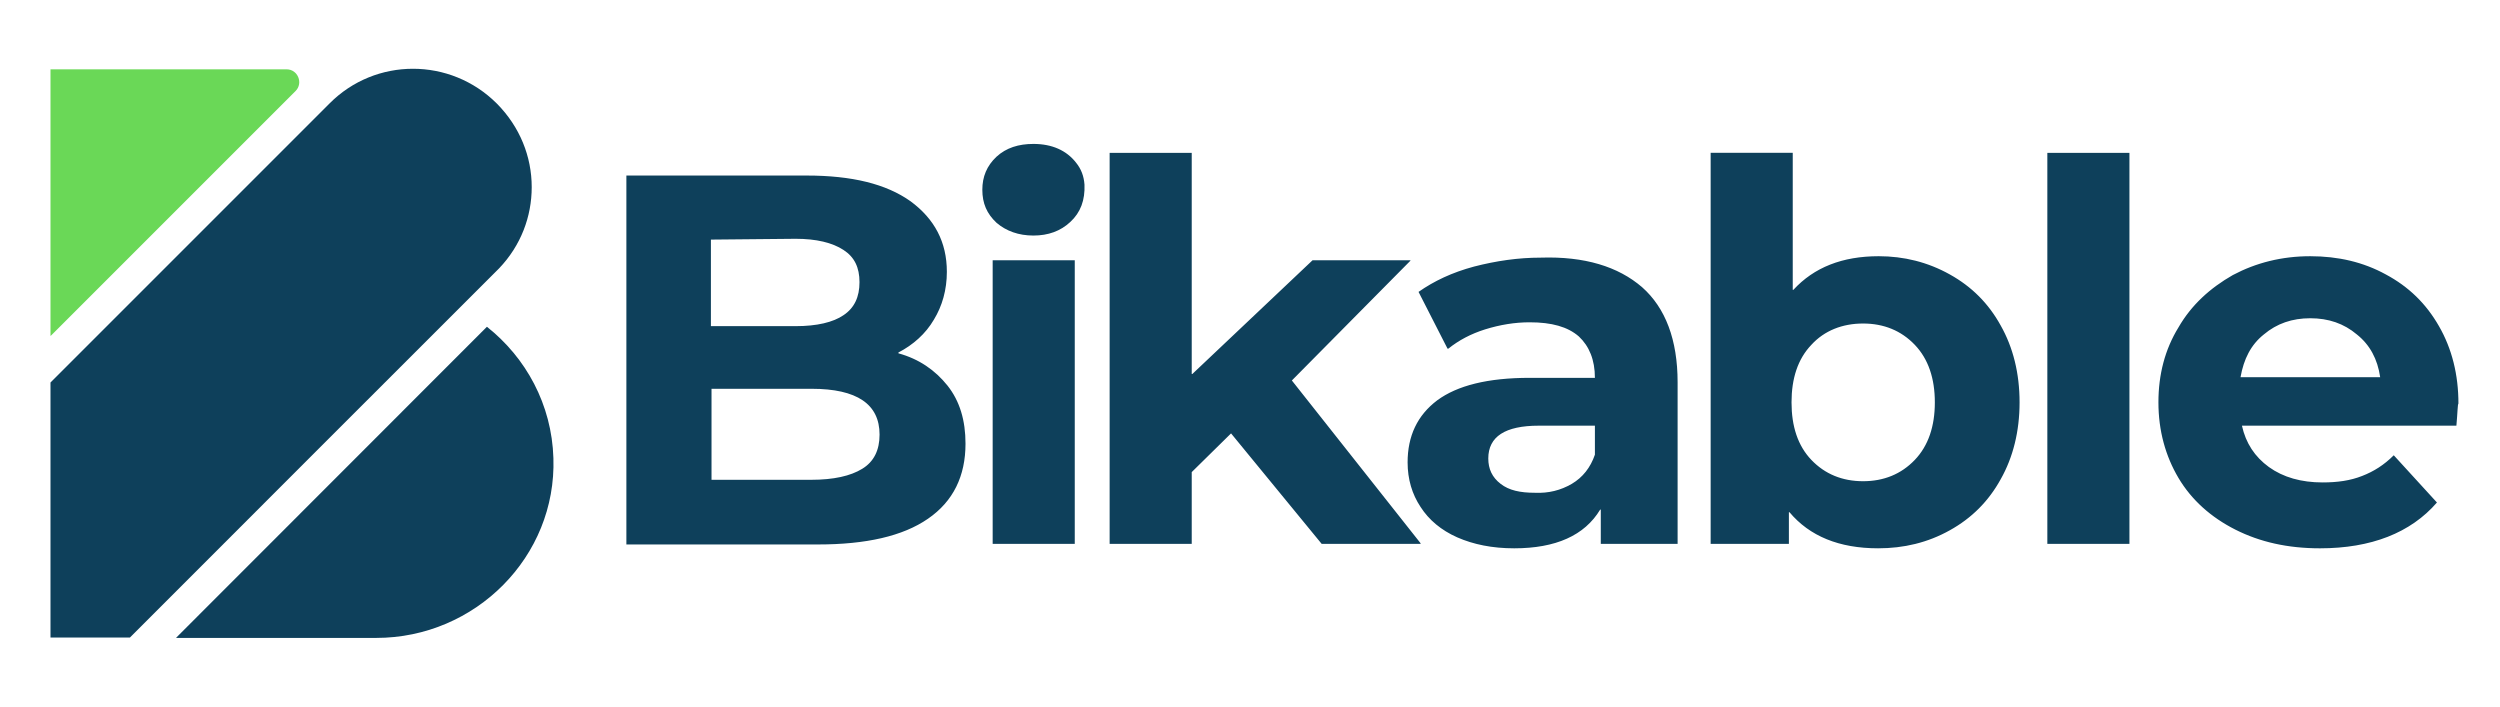
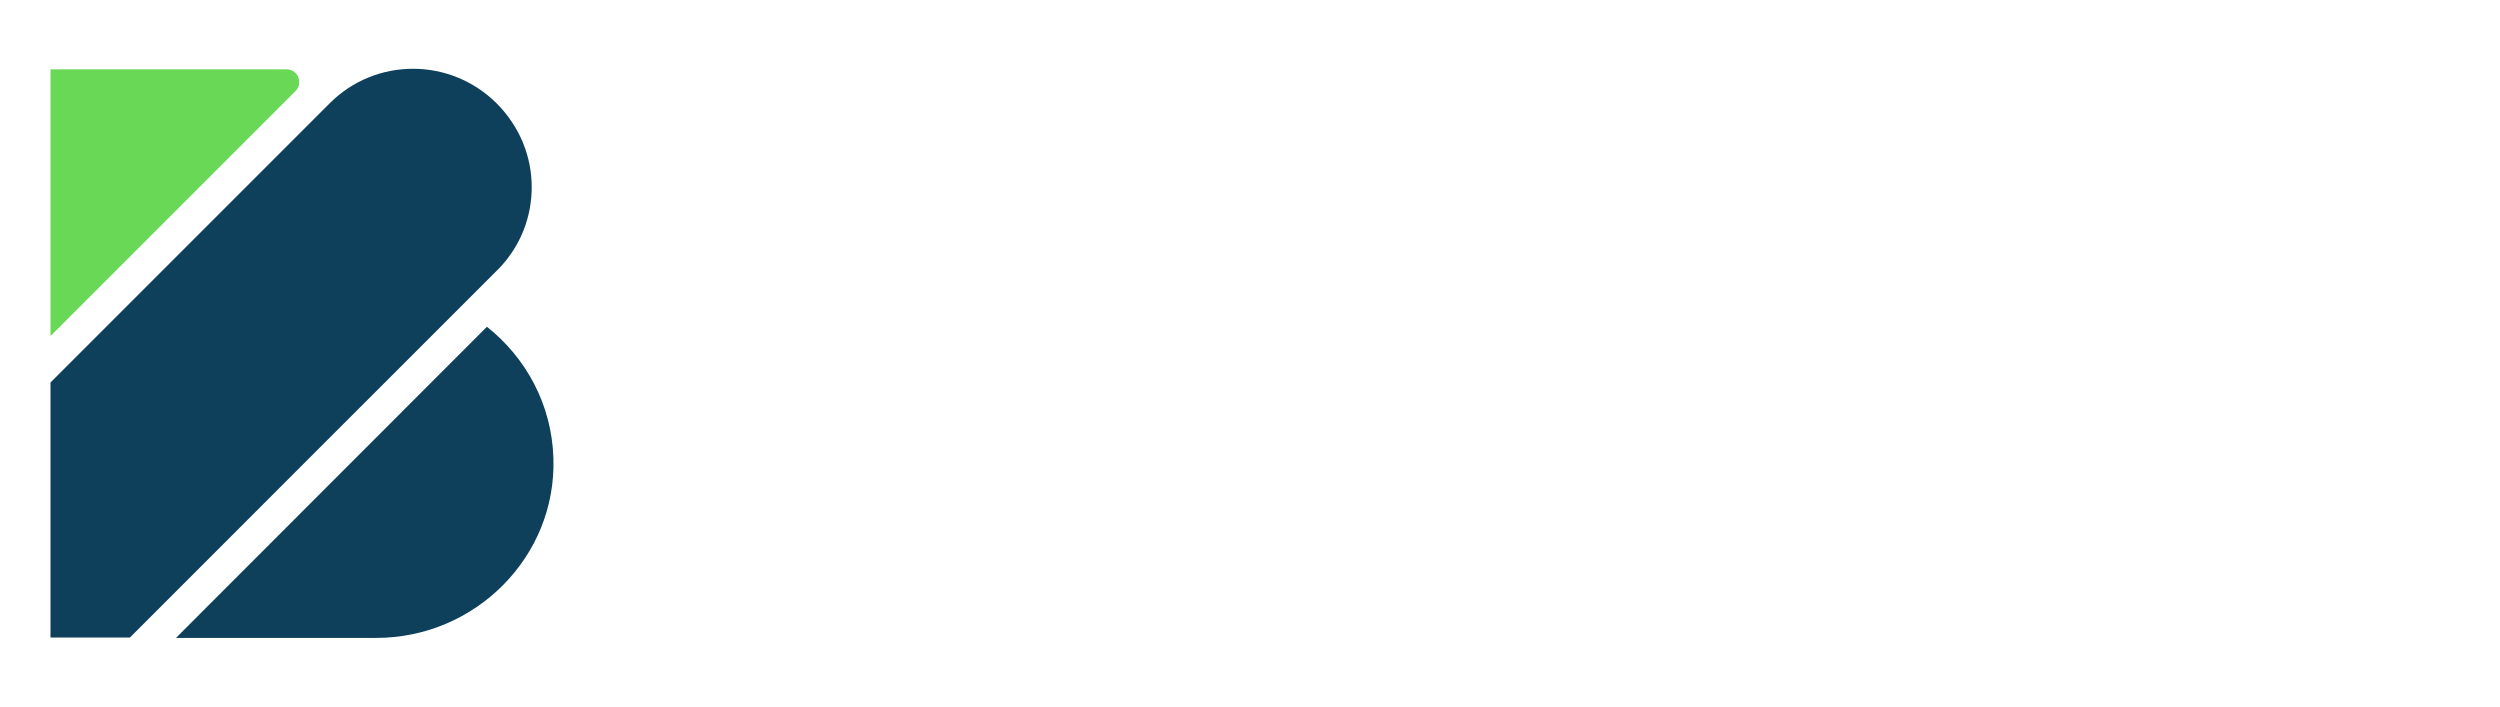
<svg xmlns="http://www.w3.org/2000/svg" xml:space="preserve" width="152px" height="43px" version="1.1" style="shape-rendering:geometricPrecision; text-rendering:geometricPrecision; image-rendering:optimizeQuality; fill-rule:evenodd; clip-rule:evenodd" viewBox="0 0 12333 3489">
  <defs>
    <style type="text/css">
   
    .fil0 {fill:none}
    .fil1 {fill:#0E405B;fill-rule:nonzero}
    .fil2 {fill:#6AD857;fill-rule:nonzero}
   
  </style>
  </defs>
  <g id="Layer_x0020_1">
    <rect class="fil0" width="12333" height="3489" />
    <path class="fil1" d="M2730 2260c16,486 -385,887 -874,887l-986 0c0,0 -2,0 0,-2l1532 -1533c0,0 0,0 0,0 192,152 320,383 328,648zm-279 -1749c114,115 172,262 172,412 0,145 -53,288 -161,401 -2,2 -1804,1803 -1821,1821 0,0 0,0 0,0l-392 0c0,0 0,0 0,0l0 -1258c0,0 0,0 0,0l1376 -1376c227,-229 597,-229 826,0z" />
    <path class="fil2" d="M249 342l0 1314c0,0 0,2 2,0l1207 -1207c39,-39 11,-107 -44,-107l-1165 0c0,0 0,0 0,0z" />
-     <path class="fil1" d="M4674 1902c61,77 89,172 89,287 0,159 -60,284 -185,370 -124,86 -306,127 -542,127l-946 0c0,0 0,0 0,0l0 -1820c0,0 0,0 0,0l889 0c223,0 392,41 513,127 118,87 179,201 179,348 0,89 -23,169 -64,236 -41,70 -102,124 -175,162 0,0 0,4 0,4 102,28 181,83 242,159zm7444 198l-1058 0c0,0 0,0 0,0 19,86 63,153 133,204 71,51 160,76 265,76 73,0 137,-9 195,-32 57,-22 108,-54 156,-102 0,0 0,0 0,0l213 233c0,0 0,0 0,0 -130,150 -325,226 -577,226 -159,0 -296,-31 -417,-92 -121,-61 -217,-147 -281,-255 -64,-108 -99,-233 -99,-373 0,-137 32,-261 99,-370 64,-111 156,-194 268,-258 115,-61 242,-93 382,-93 138,0 262,29 373,90 112,60 198,143 262,255 64,111 96,239 96,382 -4,3 -4,42 -10,109 0,0 0,0 0,0zm-950 -450c-64,51 -99,121 -115,211 0,0 0,0 0,0l689 0c0,0 0,0 0,0 -13,-90 -51,-160 -115,-211 -64,-54 -140,-80 -230,-80 -89,0 -165,26 -229,80zm-1068 -896l405 0c0,0 0,0 0,0l0 1929c0,0 0,0 0,0l-405 0c0,0 0,0 0,0l0 -1929c0,0 0,0 0,0zm-481 600c108,60 191,143 251,252 61,108 93,235 93,379 0,143 -32,271 -93,379 -60,109 -143,192 -251,252 -109,61 -227,89 -354,89 -192,0 -338,-60 -437,-178 0,0 -3,0 -3,0l0 156c0,0 0,0 0,0l-386 0c0,0 0,0 0,0l0 -1929c0,0 0,0 0,0l405 0c0,0 0,0 0,0l0 676c0,0 0,0 3,0 102,-111 242,-166 421,-166 124,0 242,29 351,90zm-173 915c67,-70 99,-166 99,-284 0,-118 -32,-214 -99,-284 -67,-70 -153,-105 -255,-105 -102,0 -191,35 -255,105 -67,70 -98,166 -98,284 0,118 31,214 98,284 67,70 153,105 255,105 102,0 188,-35 255,-105zm-1345 -852c115,102 175,259 175,469l0 797c0,0 0,0 0,0l-379 0c0,0 0,0 0,0l0 -169c0,0 0,0 -3,0 -77,128 -220,191 -424,191 -109,0 -201,-19 -281,-54 -79,-35 -140,-86 -181,-150 -42,-63 -64,-137 -64,-220 0,-130 48,-232 146,-306 99,-73 249,-111 456,-111l322 0c0,0 0,0 0,0 0,-89 -28,-156 -79,-204 -55,-48 -134,-70 -243,-70 -73,0 -146,12 -220,35 -70,22 -130,54 -181,95 0,0 0,0 -4,0l-143 -280c0,0 0,0 0,0 77,-54 166,-96 274,-125 109,-28 217,-44 329,-44 216,-7 382,44 500,146zm-347 970c54,-32 92,-80 114,-144l0 0 0 -143c0,0 0,0 0,0l-277 0c-166,0 -249,54 -249,162 0,51 19,93 61,125 41,32 96,44 169,44 67,3 127,-12 182,-44zm-1681 -249l-194 191c0,0 0,0 0,0l0 354c0,0 0,0 0,0l-405 0c0,0 0,0 0,0l0 -1929c0,0 0,0 0,0l405 0c0,0 0,0 0,0l0 1091c0,0 0,0 3,0l593 -561c0,0 0,0 0,0l482 0c0,0 3,0 0,3l-584 590c0,0 0,0 0,0l635 803c0,0 0,3 0,3l-488 0c0,0 0,0 0,0l-447 -545c0,0 0,0 0,0zm-1157 -1039c-48,-45 -70,-96 -70,-163 0,-64 22,-118 70,-163 48,-44 109,-63 182,-63 92,0 163,32 210,92 26,32 39,67 42,109 3,76 -19,137 -70,184 -48,45 -109,67 -182,67 -73,0 -134,-22 -182,-63zm-19 185l405 0c0,0 0,0 0,0l0 1399c0,0 0,0 0,0l-405 0c0,0 0,0 0,0l0 -1399c0,3 0,0 0,0zm-1390 -102l0 427c0,0 0,0 0,0l418 0c105,0 185,-19 236,-54 54,-36 79,-90 79,-163 0,-73 -25,-124 -79,-159 -55,-36 -134,-55 -236,-55l-418 4c3,0 0,0 0,0zm746 1131c58,-35 86,-92 86,-169 0,-150 -111,-226 -335,-226l-494 0c0,0 0,0 0,0l0 449c0,0 0,0 0,0l491 0c112,0 195,-19 252,-54z" />
  </g>
</svg>